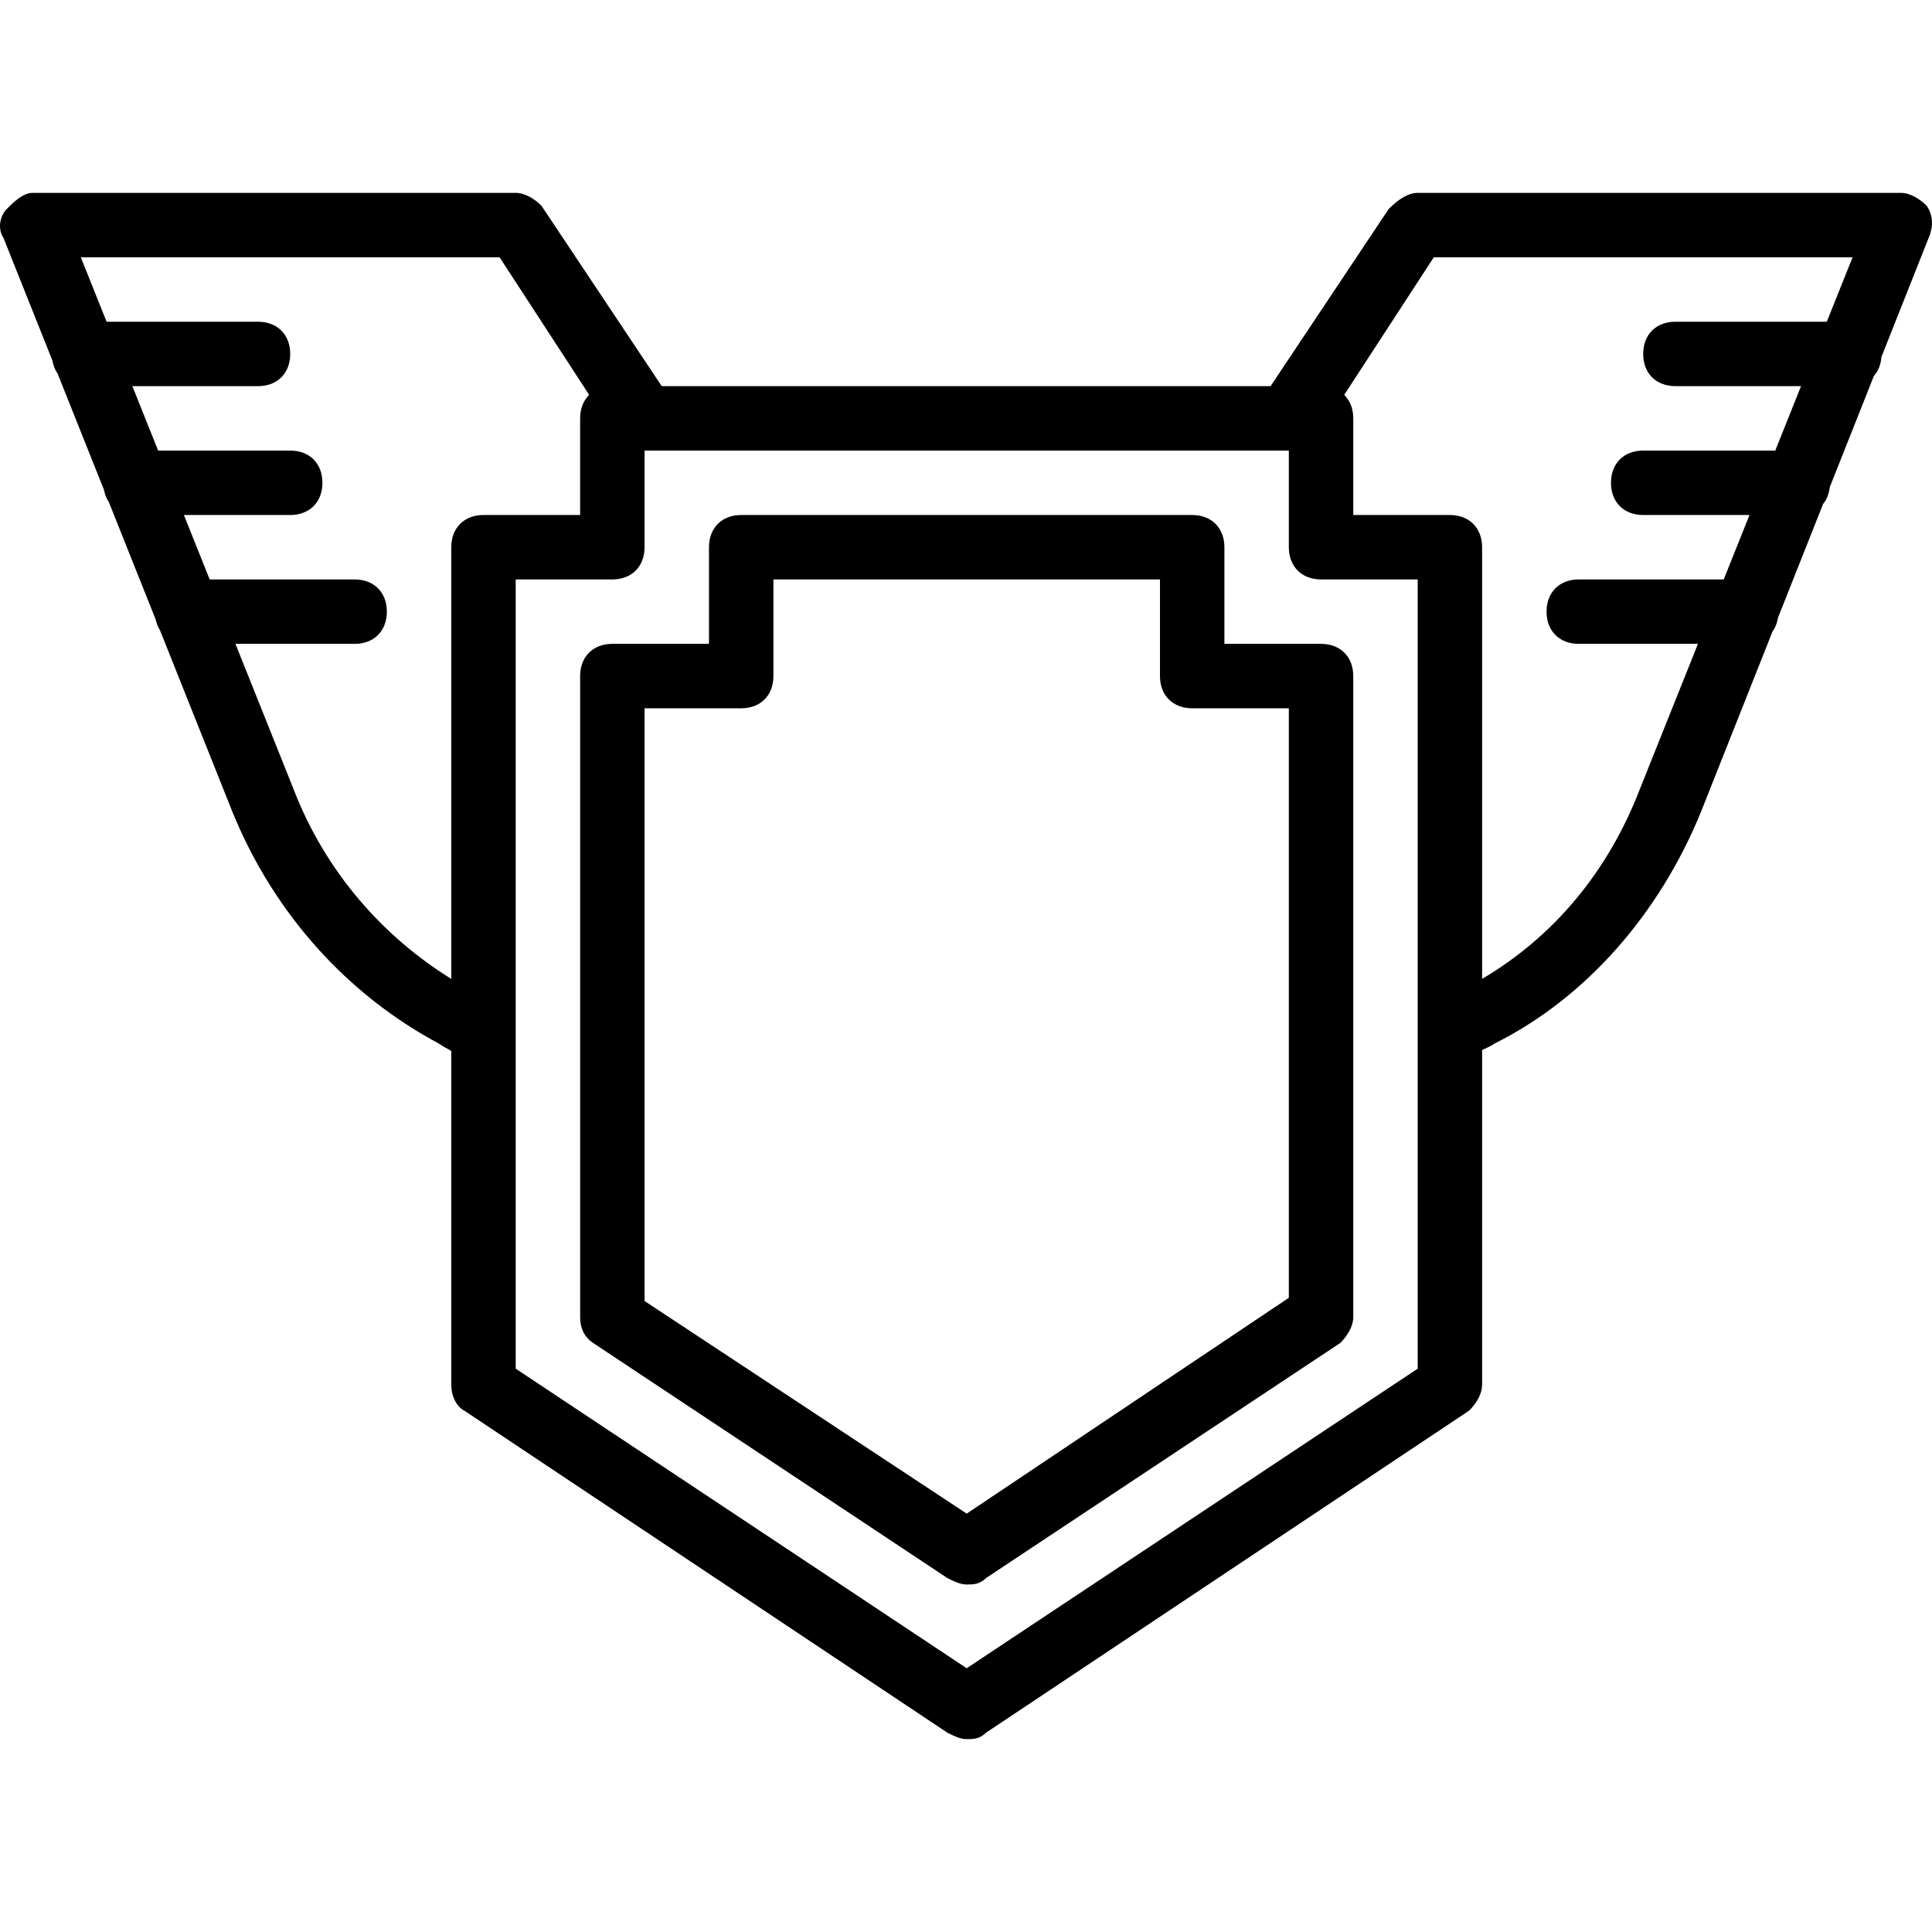
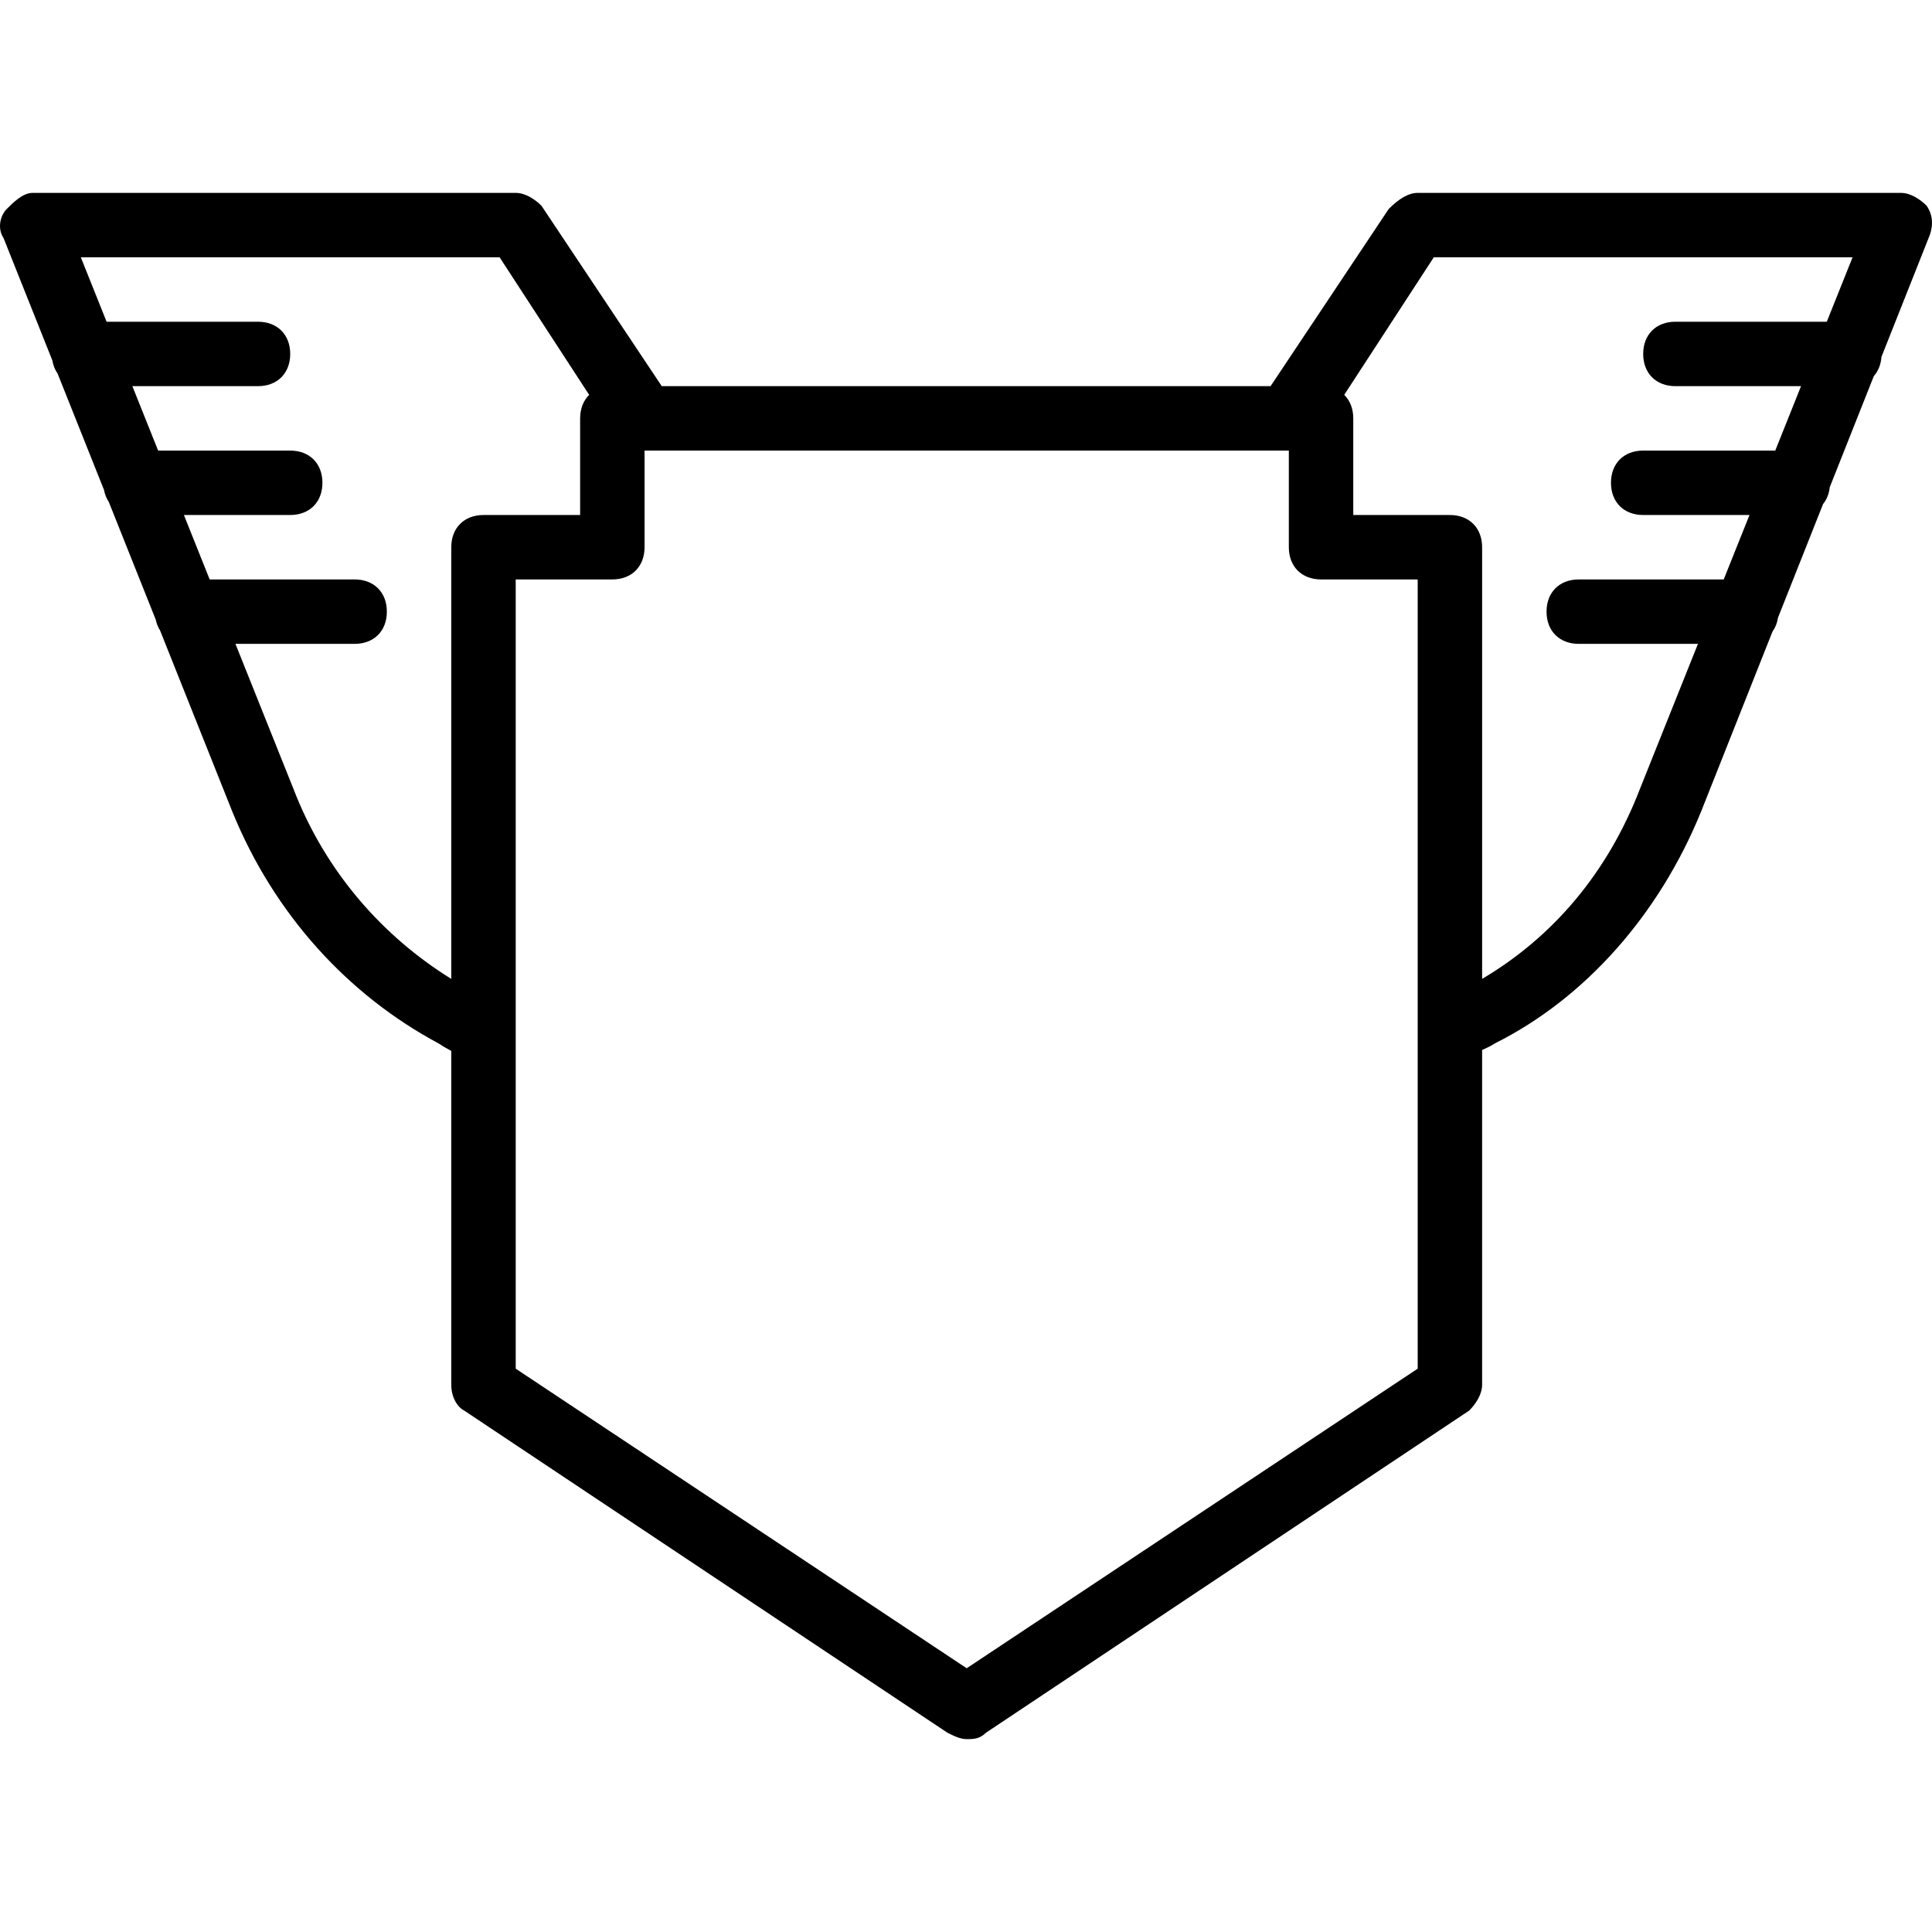
<svg xmlns="http://www.w3.org/2000/svg" fill="#000000" height="800px" width="800px" version="1.1" id="Layer_1" viewBox="0 0 511.784 511.784" xml:space="preserve">
  <g transform="translate(1 1)">
    <g>
      <g>
-         <path d="M348.944,169.559h-25.6v-25.6c0-5.12-3.413-8.533-8.533-8.533H195.344c-5.12,0-8.533,3.413-8.533,8.533v25.6h-25.6     c-5.12,0-8.533,3.413-8.533,8.533v169.813c0,2.56,0.853,5.12,3.413,6.827l93.867,62.293c1.707,0.853,3.413,1.707,5.12,1.707     c1.707,0,3.413,0,5.12-1.707l93.867-62.293c1.707-1.707,3.413-4.267,3.413-6.827V178.092     C357.477,172.972,354.064,169.559,348.944,169.559z M340.41,342.785l-85.333,57.173l-85.333-56.32V186.625h25.6     c5.12,0,8.533-3.413,8.533-8.533v-25.6h102.4v25.6c0,5.12,3.413,8.533,8.533,8.533h25.6V342.785z" />
        <path d="M481.931,132.513c0.969-1.191,1.583-2.709,1.771-4.464l11.678-29.441c1.155-1.306,1.867-3.033,2.011-5.069l12.833-32.353     c0.853-2.56,0.853-5.12-0.853-7.68c-1.707-1.707-4.267-3.413-6.827-3.413h-128c-2.56,0-5.12,1.707-7.68,4.267l-31.289,46.933     h-161.28l-31.858-47.787c-1.707-1.707-4.267-3.413-6.827-3.413h-128c-2.56,0-5.12,2.56-6.827,4.267s-2.56,5.12-0.853,7.68     l12.942,32.447c0.219,1.319,0.694,2.484,1.382,3.464l12.297,30.83c0.22,1.201,0.655,2.27,1.27,3.185l12.433,31.17     c0.22,1.057,0.6,2.015,1.135,2.844l19.127,47.953c11.093,27.307,30.72,48.64,54.613,61.44c1.035,0.69,2.212,1.378,3.413,2.011     v88.442c0,3.413,1.707,5.973,3.413,6.827l128,85.333c1.707,0.853,3.413,1.707,5.12,1.707c1.707,0,3.413,0,5.12-1.707l128-85.333     c1.707-1.707,3.413-4.267,3.413-6.827v-88.689c1.202-0.524,2.378-1.074,3.413-1.764c23.893-11.947,43.52-34.133,54.613-61.44     l18.89-47.624c0.748-1.033,1.252-2.278,1.466-3.696L481.931,132.513z M76.73,207.959l-15.36-38.4h31.573     c5.12,0,8.533-3.413,8.533-8.533s-3.413-8.533-8.533-8.533h-38.4l-6.827-17.067h28.16c5.12,0,8.533-3.413,8.533-8.533     c0-5.12-3.413-8.533-8.533-8.533H40.89l-6.827-17.067h33.28c5.12,0,8.533-3.413,8.533-8.533s-3.413-8.533-8.533-8.533H27.237     L20.41,67.159h110.933l23.727,36.438c-1.521,1.495-2.394,3.643-2.394,6.229v25.6h-25.6c-5.12,0-8.533,3.413-8.533,8.533v114.347     C100.624,247.212,85.264,230.145,76.73,207.959z M374.544,361.559l-119.467,79.36l-119.467-79.36v-89.6V152.492h25.6     c5.12,0,8.533-3.413,8.533-8.533v-25.6H340.41v25.6c0,5.12,3.413,8.533,8.533,8.533h25.6v119.467V361.559z M391.61,258.305     V143.959c0-5.12-3.413-8.533-8.533-8.533h-25.6v-25.6c0-2.586-0.873-4.734-2.394-6.229l23.727-36.438h110.933l-6.827,17.067     H442.81c-5.12,0-8.533,3.413-8.533,8.533s3.413,8.533,8.533,8.533h33.28l-6.827,17.067h-34.987c-5.12,0-8.533,3.413-8.533,8.533     c0,5.12,3.413,8.533,8.533,8.533h28.16l-6.827,17.067h-38.4c-5.12,0-8.533,3.413-8.533,8.533s3.413,8.533,8.533,8.533h31.573     l-15.36,38.4C424.89,230.145,410.384,247.212,391.61,258.305z" />
      </g>
    </g>
  </g>
</svg>